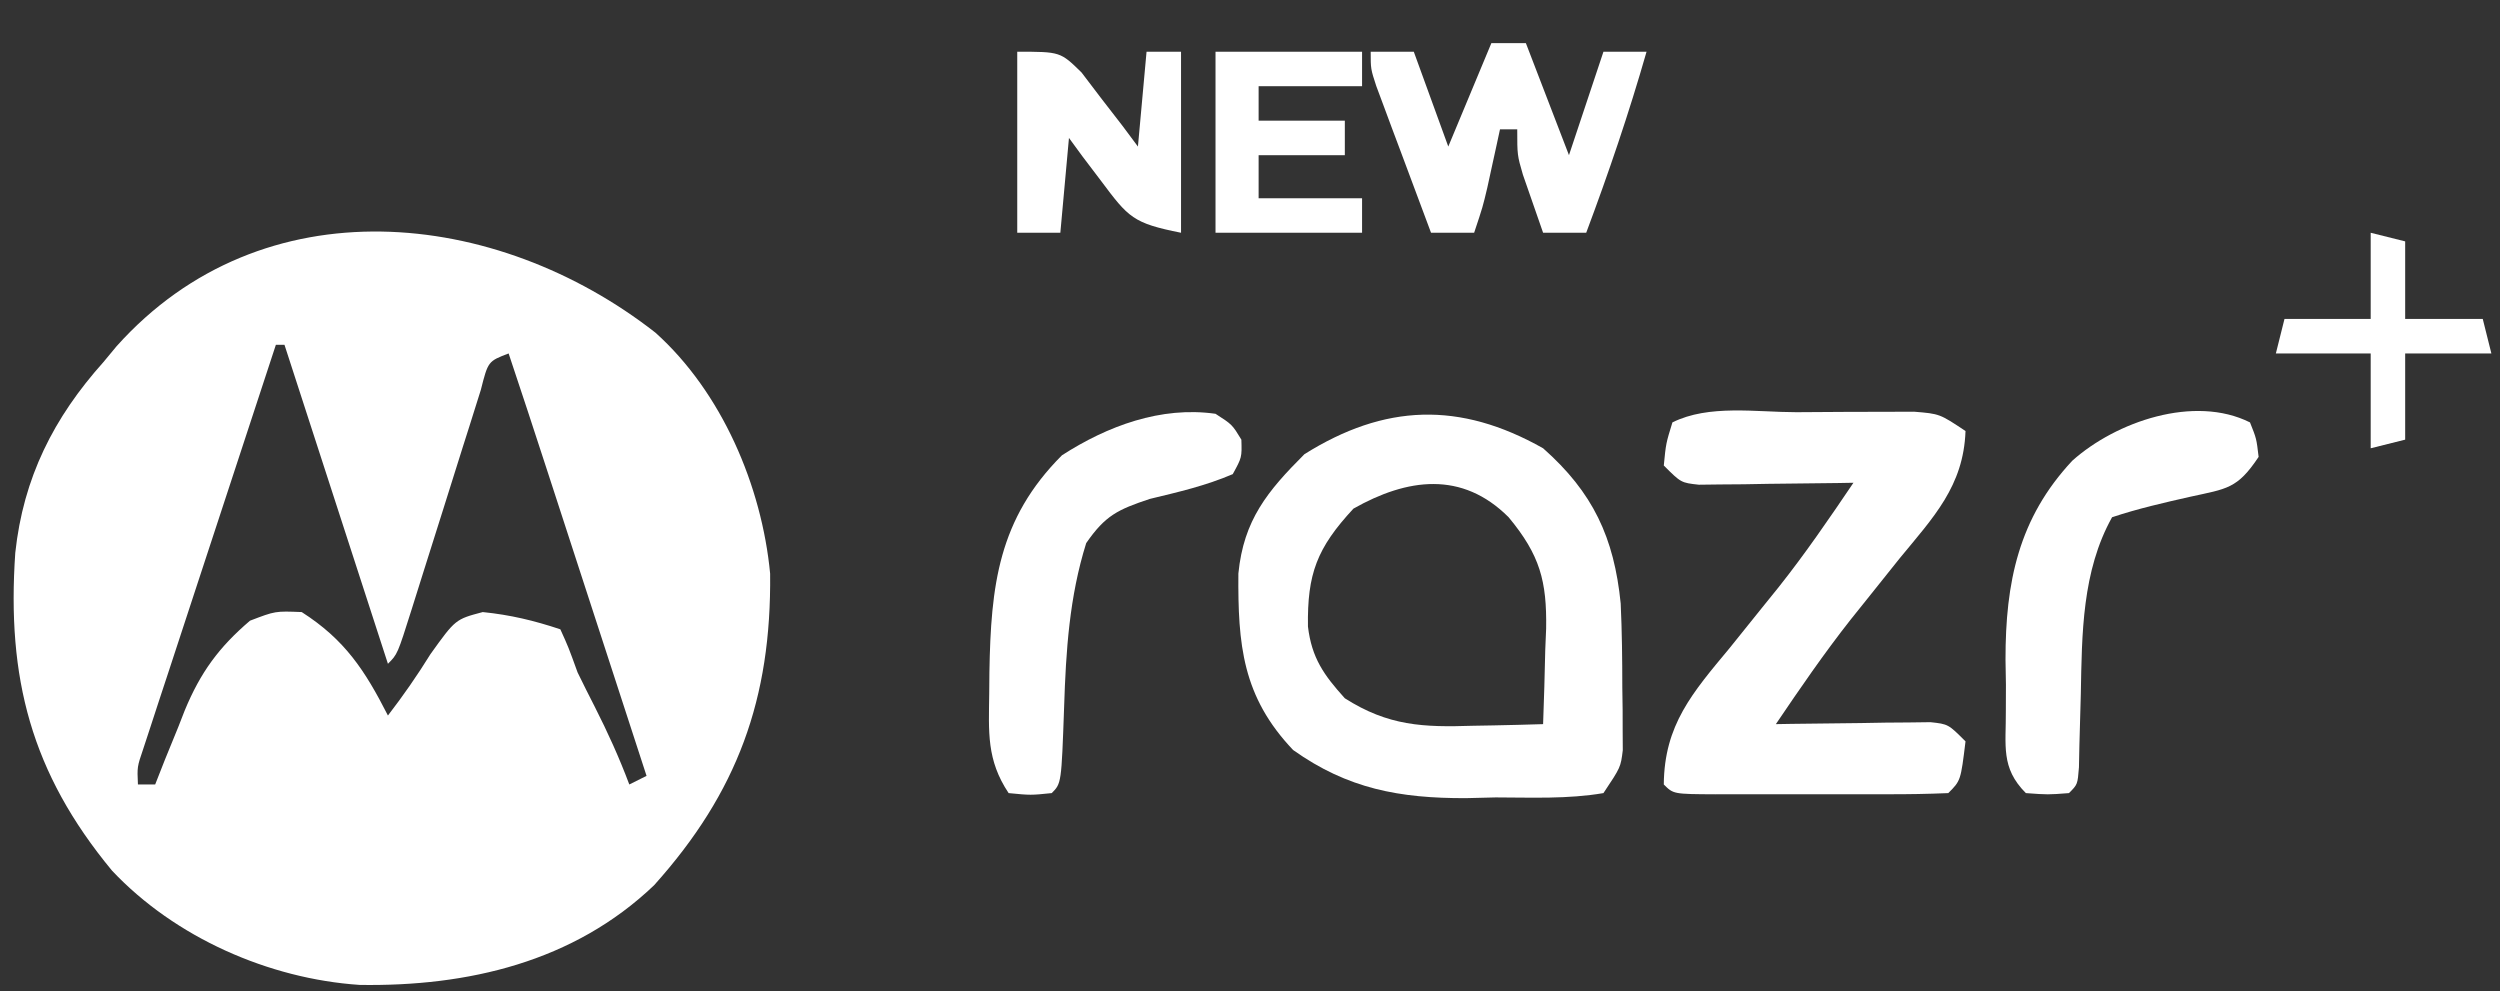
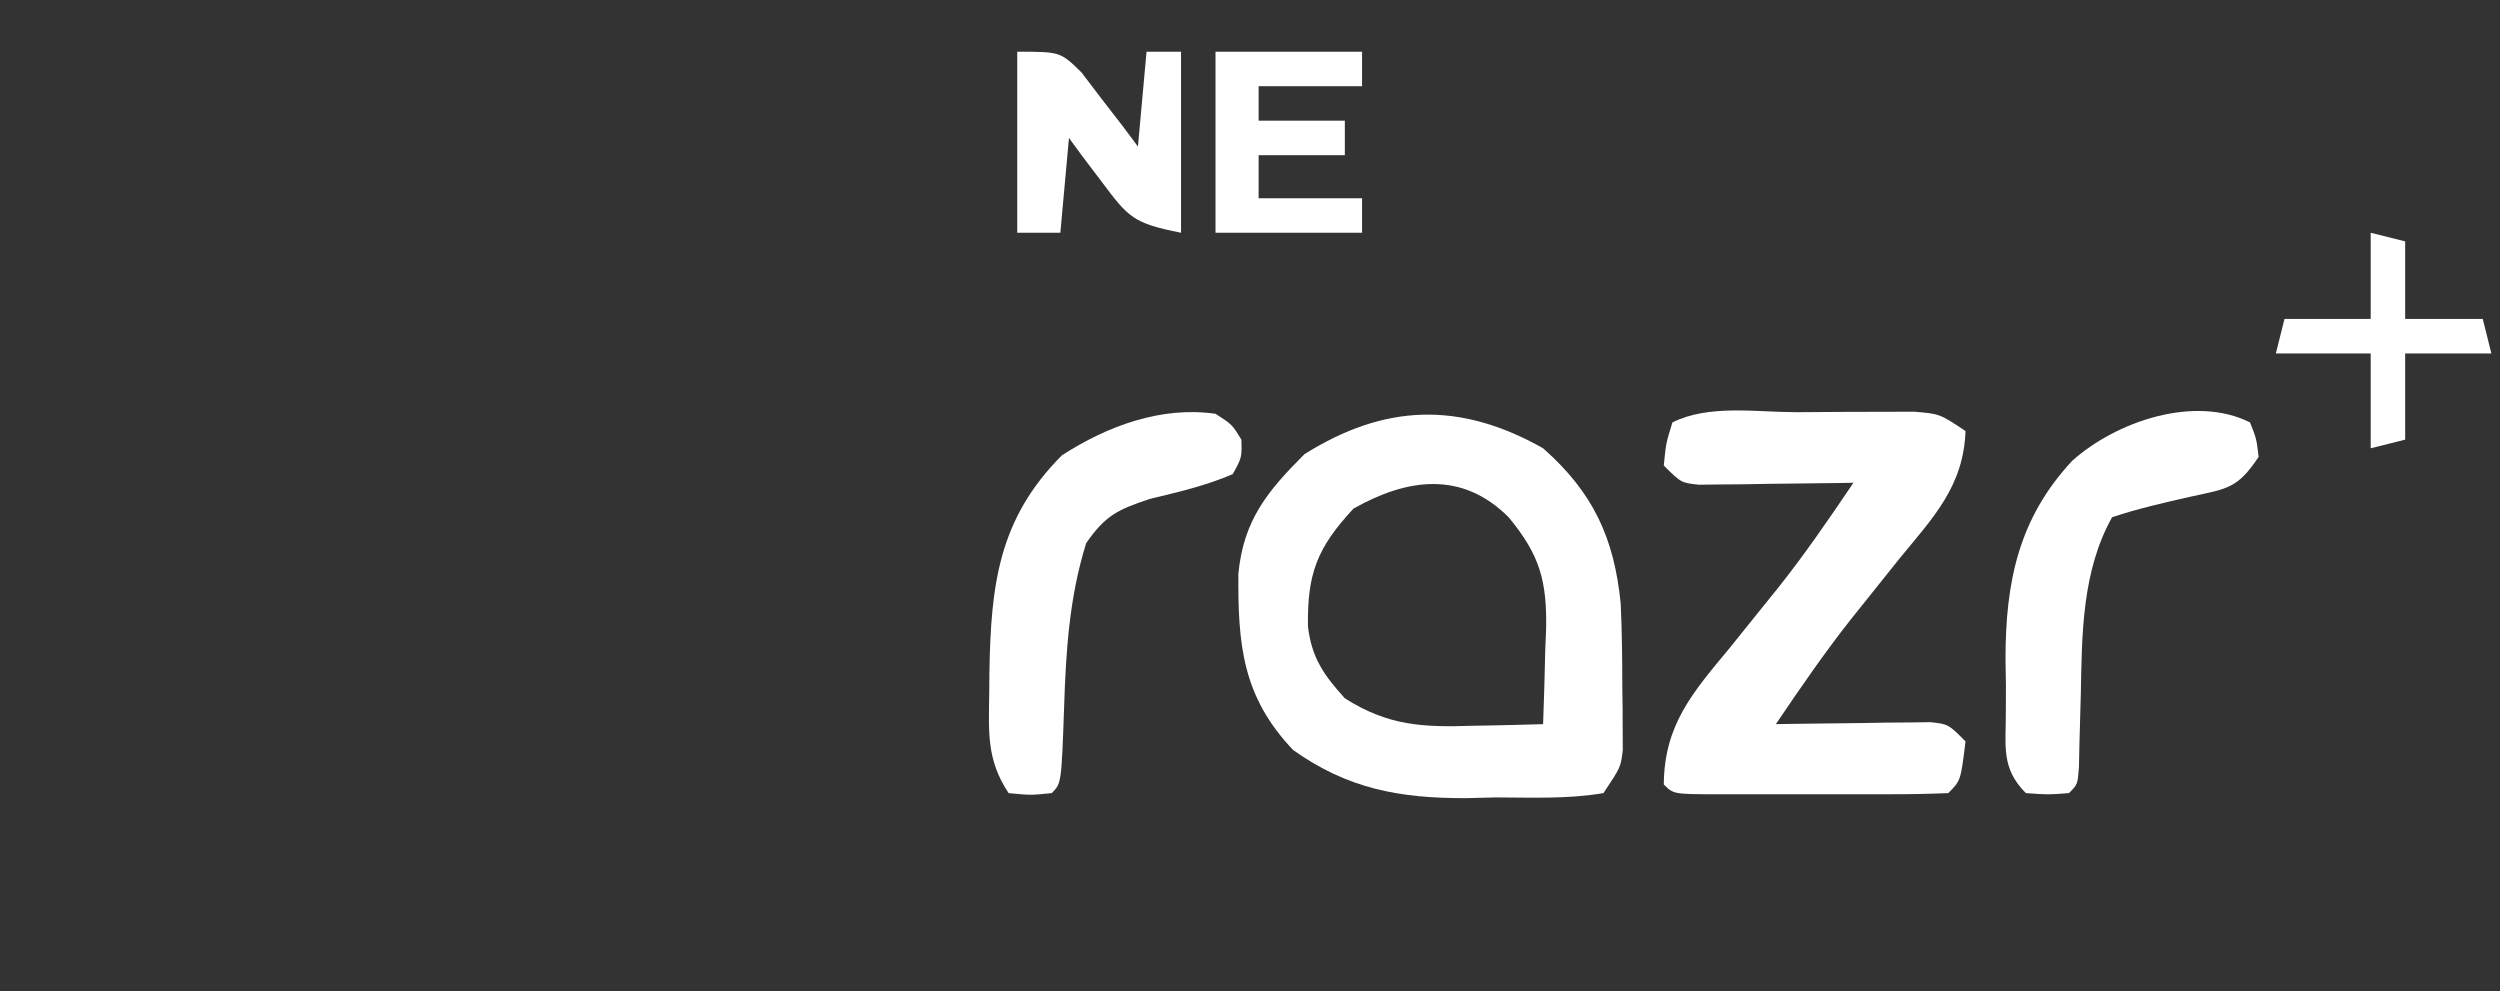
<svg xmlns="http://www.w3.org/2000/svg" version="1.1" width="290" height="115">
  <rect width="100%" height="100%" fill="#333333" stroke="none" />
-   <path d="M0 0 C7.692 6.899 12.34 17.782 13.305 27.953 C13.46 42.463 9.522 53.312 -0.156 64.098 C-9.496 73.022 -21.809 75.857 -34.309 75.66 C-44.837 74.953 -55.72 70.169 -63.031 62.41 C-72.45 51.029 -75.253 40.032 -74.259 25.533 C-73.326 16.83 -69.802 9.852 -64.031 3.41 C-63.53 2.806 -63.028 2.201 -62.512 1.578 C-45.537 -17.379 -18.427 -14.422 0 0 Z M-44.031 1.41 C-46.314 8.351 -48.592 15.292 -50.867 22.235 C-51.642 24.599 -52.418 26.962 -53.195 29.324 C-54.31 32.714 -55.421 36.105 -56.531 39.496 C-57.056 41.088 -57.056 41.088 -57.592 42.713 C-57.912 43.694 -58.232 44.674 -58.562 45.685 C-58.847 46.551 -59.131 47.417 -59.424 48.309 C-60.124 50.366 -60.124 50.366 -60.031 52.41 C-59.371 52.41 -58.711 52.41 -58.031 52.41 C-57.656 51.458 -57.281 50.505 -56.895 49.523 C-56.378 48.256 -55.861 46.989 -55.344 45.723 C-55.099 45.097 -54.855 44.471 -54.604 43.826 C-52.78 39.418 -50.653 36.501 -47.031 33.41 C-44.094 32.285 -44.094 32.285 -41.031 32.41 C-36.021 35.617 -33.706 39.164 -31.031 44.41 C-29.246 42.09 -27.639 39.778 -26.094 37.285 C-23.198 33.248 -23.198 33.248 -20.031 32.41 C-16.82 32.738 -14.093 33.39 -11.031 34.41 C-10.094 36.473 -10.094 36.473 -9.031 39.41 C-8.379 40.75 -7.711 42.083 -7.031 43.41 C-5.534 46.359 -4.194 49.31 -3.031 52.41 C-2.371 52.08 -1.711 51.75 -1.031 51.41 C-2.988 45.396 -4.945 39.382 -6.903 33.368 C-7.568 31.324 -8.234 29.279 -8.899 27.234 C-9.857 24.29 -10.815 21.346 -11.773 18.402 C-12.069 17.493 -12.365 16.583 -12.67 15.646 C-14.108 11.229 -15.555 6.815 -17.031 2.41 C-19.412 3.318 -19.412 3.318 -20.252 6.629 C-20.708 8.054 -21.156 9.481 -21.598 10.91 C-21.837 11.661 -22.076 12.412 -22.322 13.186 C-23.086 15.592 -23.841 18.001 -24.594 20.41 C-25.352 22.819 -26.113 25.227 -26.876 27.635 C-27.352 29.135 -27.824 30.636 -28.292 32.139 C-29.92 37.299 -29.92 37.299 -31.031 38.41 C-34.991 26.2 -38.951 13.99 -43.031 1.41 C-43.361 1.41 -43.691 1.41 -44.031 1.41 Z " fill="#FFFFFF" transform="translate(76.031,38.59)" />
  <path d="M0 0 C5.786 5.12 8.233 10.345 9 18 C9.152 21.252 9.185 24.495 9.188 27.75 C9.2 28.599 9.212 29.449 9.225 30.324 C9.227 31.14 9.228 31.956 9.23 32.797 C9.235 33.533 9.239 34.268 9.243 35.026 C9 37 9 37 7 40 C2.877 40.705 -1.324 40.509 -5.5 40.5 C-6.647 40.528 -7.795 40.557 -8.977 40.586 C-16.652 40.603 -22.655 39.51 -29 35 C-34.895 28.797 -35.407 22.76 -35.348 14.527 C-34.735 8.313 -31.972 4.972 -27.688 0.688 C-18.387 -5.152 -9.67 -5.464 0 0 Z M-22 7 C-26.247 11.582 -27.366 14.567 -27.277 20.68 C-26.842 24.322 -25.431 26.313 -23 29 C-17.948 32.218 -13.904 32.378 -8.125 32.188 C-7.341 32.174 -6.558 32.16 -5.75 32.146 C-3.833 32.111 -1.916 32.058 0 32 C0.109 29.124 0.188 26.252 0.25 23.375 C0.284 22.567 0.317 21.759 0.352 20.926 C0.441 15.415 -0.356 12.391 -4 8 C-9.406 2.594 -15.756 3.466 -22 7 Z " fill="#FFFFFF" transform="translate(179,52)" />
  <path d="M0 0 C2.05 -0.002 4.099 -0.02 6.149 -0.039 C7.439 -0.041 8.729 -0.043 10.057 -0.045 C11.244 -0.049 12.43 -0.053 13.653 -0.058 C16.624 0.185 16.624 0.185 19.624 2.185 C19.4 8.58 15.88 12.212 11.999 16.935 C10.721 18.53 9.445 20.127 8.171 21.724 C7.251 22.871 7.251 22.871 6.313 24.042 C3.225 27.96 0.417 32.053 -2.376 36.185 C-1.781 36.175 -1.185 36.164 -0.572 36.154 C2.118 36.112 4.808 36.086 7.499 36.06 C8.436 36.044 9.373 36.027 10.339 36.01 C11.235 36.003 12.13 35.997 13.053 35.99 C13.881 35.98 14.708 35.969 15.561 35.958 C17.624 36.185 17.624 36.185 19.624 38.185 C19.068 42.741 19.068 42.741 17.624 44.185 C15.26 44.286 12.926 44.325 10.561 44.318 C9.855 44.319 9.148 44.32 8.42 44.321 C6.924 44.322 5.428 44.32 3.931 44.316 C1.633 44.31 -0.664 44.316 -2.962 44.322 C-4.413 44.321 -5.863 44.32 -7.314 44.318 C-8.351 44.321 -8.351 44.321 -9.41 44.324 C-14.261 44.3 -14.261 44.3 -15.376 43.185 C-15.322 36.268 -12.047 32.544 -7.751 27.373 C-6.473 25.787 -5.197 24.2 -3.923 22.611 C-3.004 21.473 -3.004 21.473 -2.066 20.313 C1.035 16.409 3.833 12.314 6.624 8.185 C5.731 8.201 5.731 8.201 4.82 8.217 C2.129 8.259 -0.561 8.285 -3.251 8.31 C-4.657 8.335 -4.657 8.335 -6.091 8.361 C-7.435 8.371 -7.435 8.371 -8.806 8.381 C-9.633 8.391 -10.461 8.402 -11.313 8.412 C-13.376 8.185 -13.376 8.185 -15.376 6.185 C-15.126 3.623 -15.126 3.623 -14.376 1.185 C-10.16 -0.923 -4.638 -0.001 0 0 Z " fill="#FFFFFF" transform="translate(208.376,47.815)" />
  <path d="M0 0 C0.75 1.875 0.75 1.875 1 4 C-1.485 7.727 -2.674 7.684 -6.938 8.625 C-10.025 9.323 -12.996 9.999 -16 11 C-19.491 17.258 -19.495 24.528 -19.625 31.5 C-19.676 33.469 -19.73 35.438 -19.789 37.406 C-19.807 38.265 -19.824 39.125 -19.842 40.01 C-20 42 -20 42 -21 43 C-23.438 43.188 -23.438 43.188 -26 43 C-28.943 40.057 -28.292 37.471 -28.322 33.443 C-28.319 32.451 -28.316 31.459 -28.312 30.438 C-28.329 29.473 -28.345 28.508 -28.361 27.514 C-28.367 18.54 -26.851 11.112 -20.609 4.438 C-15.538 -0.093 -6.466 -3.233 0 0 Z " fill="#FFFFFF" transform="translate(261,49)" />
  <path d="M0 0 C1.938 1.25 1.938 1.25 3 3 C3.062 5.062 3.062 5.062 2 7 C-1.148 8.349 -4.297 9.072 -7.625 9.875 C-11.344 11.115 -12.779 11.792 -15 15 C-16.953 21.221 -17.355 27.525 -17.562 34 C-17.876 42.876 -17.876 42.876 -19 44 C-21.438 44.25 -21.438 44.25 -24 44 C-26.576 40.136 -26.303 36.915 -26.25 32.438 C-26.243 31.627 -26.236 30.817 -26.229 29.981 C-26.057 19.955 -25.21 12.21 -17.812 4.812 C-12.548 1.42 -6.323 -0.903 0 0 Z " fill="#FFFFFF" transform="translate(141,48)" />
-   <path d="M0 0 C1.32 0 2.64 0 4 0 C6.475 6.435 6.475 6.435 9 13 C10.32 9.04 11.64 5.08 13 1 C14.65 1 16.3 1 18 1 C15.962 8.118 13.597 15.067 11 22 C9.35 22 7.7 22 6 22 C5.494 20.564 4.996 19.126 4.5 17.688 C4.222 16.887 3.943 16.086 3.656 15.262 C3 13 3 13 3 10 C2.34 10 1.68 10 1 10 C0.867 10.615 0.734 11.23 0.598 11.863 C0.421 12.672 0.244 13.48 0.062 14.312 C-0.112 15.113 -0.286 15.914 -0.465 16.738 C-1 19 -1 19 -2 22 C-3.65 22 -5.3 22 -7 22 C-8.172 18.877 -9.337 15.751 -10.5 12.625 C-10.834 11.736 -11.168 10.846 -11.512 9.93 C-11.985 8.654 -11.985 8.654 -12.469 7.352 C-12.909 6.173 -12.909 6.173 -13.357 4.971 C-14 3 -14 3 -14 1 C-12.35 1 -10.7 1 -9 1 C-7.68 4.63 -6.36 8.26 -5 12 C-3.35 8.04 -1.7 4.08 0 0 Z " fill="#FFFFFF" transform="translate(173,5)" />
  <path d="M0 0 C5 0 5 0 7.457 2.406 C8.234 3.427 9.012 4.448 9.812 5.5 C10.998 7.031 10.998 7.031 12.207 8.594 C12.799 9.388 13.39 10.182 14 11 C14.33 7.37 14.66 3.74 15 0 C16.32 0 17.64 0 19 0 C19 6.93 19 13.86 19 21 C13.411 19.882 12.92 19.265 9.688 14.938 C8.99 14.018 8.293 13.099 7.574 12.152 C7.055 11.442 6.535 10.732 6 10 C5.67 13.63 5.34 17.26 5 21 C3.35 21 1.7 21 0 21 C0 14.07 0 7.14 0 0 Z " fill="#FFFFFF" transform="translate(118,6)" />
  <path d="M0 0 C5.61 0 11.22 0 17 0 C17 1.32 17 2.64 17 4 C13.04 4 9.08 4 5 4 C5 5.32 5 6.64 5 8 C8.3 8 11.6 8 15 8 C15 9.32 15 10.64 15 12 C11.7 12 8.4 12 5 12 C5 13.65 5 15.3 5 17 C8.96 17 12.92 17 17 17 C17 18.32 17 19.64 17 21 C11.39 21 5.78 21 0 21 C0 14.07 0 7.14 0 0 Z " fill="#FFFFFF" transform="translate(141,6)" />
  <path d="M0 0 C1.32 0.33 2.64 0.66 4 1 C4 3.97 4 6.94 4 10 C6.97 10 9.94 10 13 10 C13.33 11.32 13.66 12.64 14 14 C10.7 14 7.4 14 4 14 C4 17.3 4 20.6 4 24 C2.68 24.33 1.36 24.66 0 25 C0 21.37 0 17.74 0 14 C-3.63 14 -7.26 14 -11 14 C-10.67 12.68 -10.34 11.36 -10 10 C-6.7 10 -3.4 10 0 10 C0 6.7 0 3.4 0 0 Z " fill="#FFFFFF" transform="translate(275,27)" />
</svg>